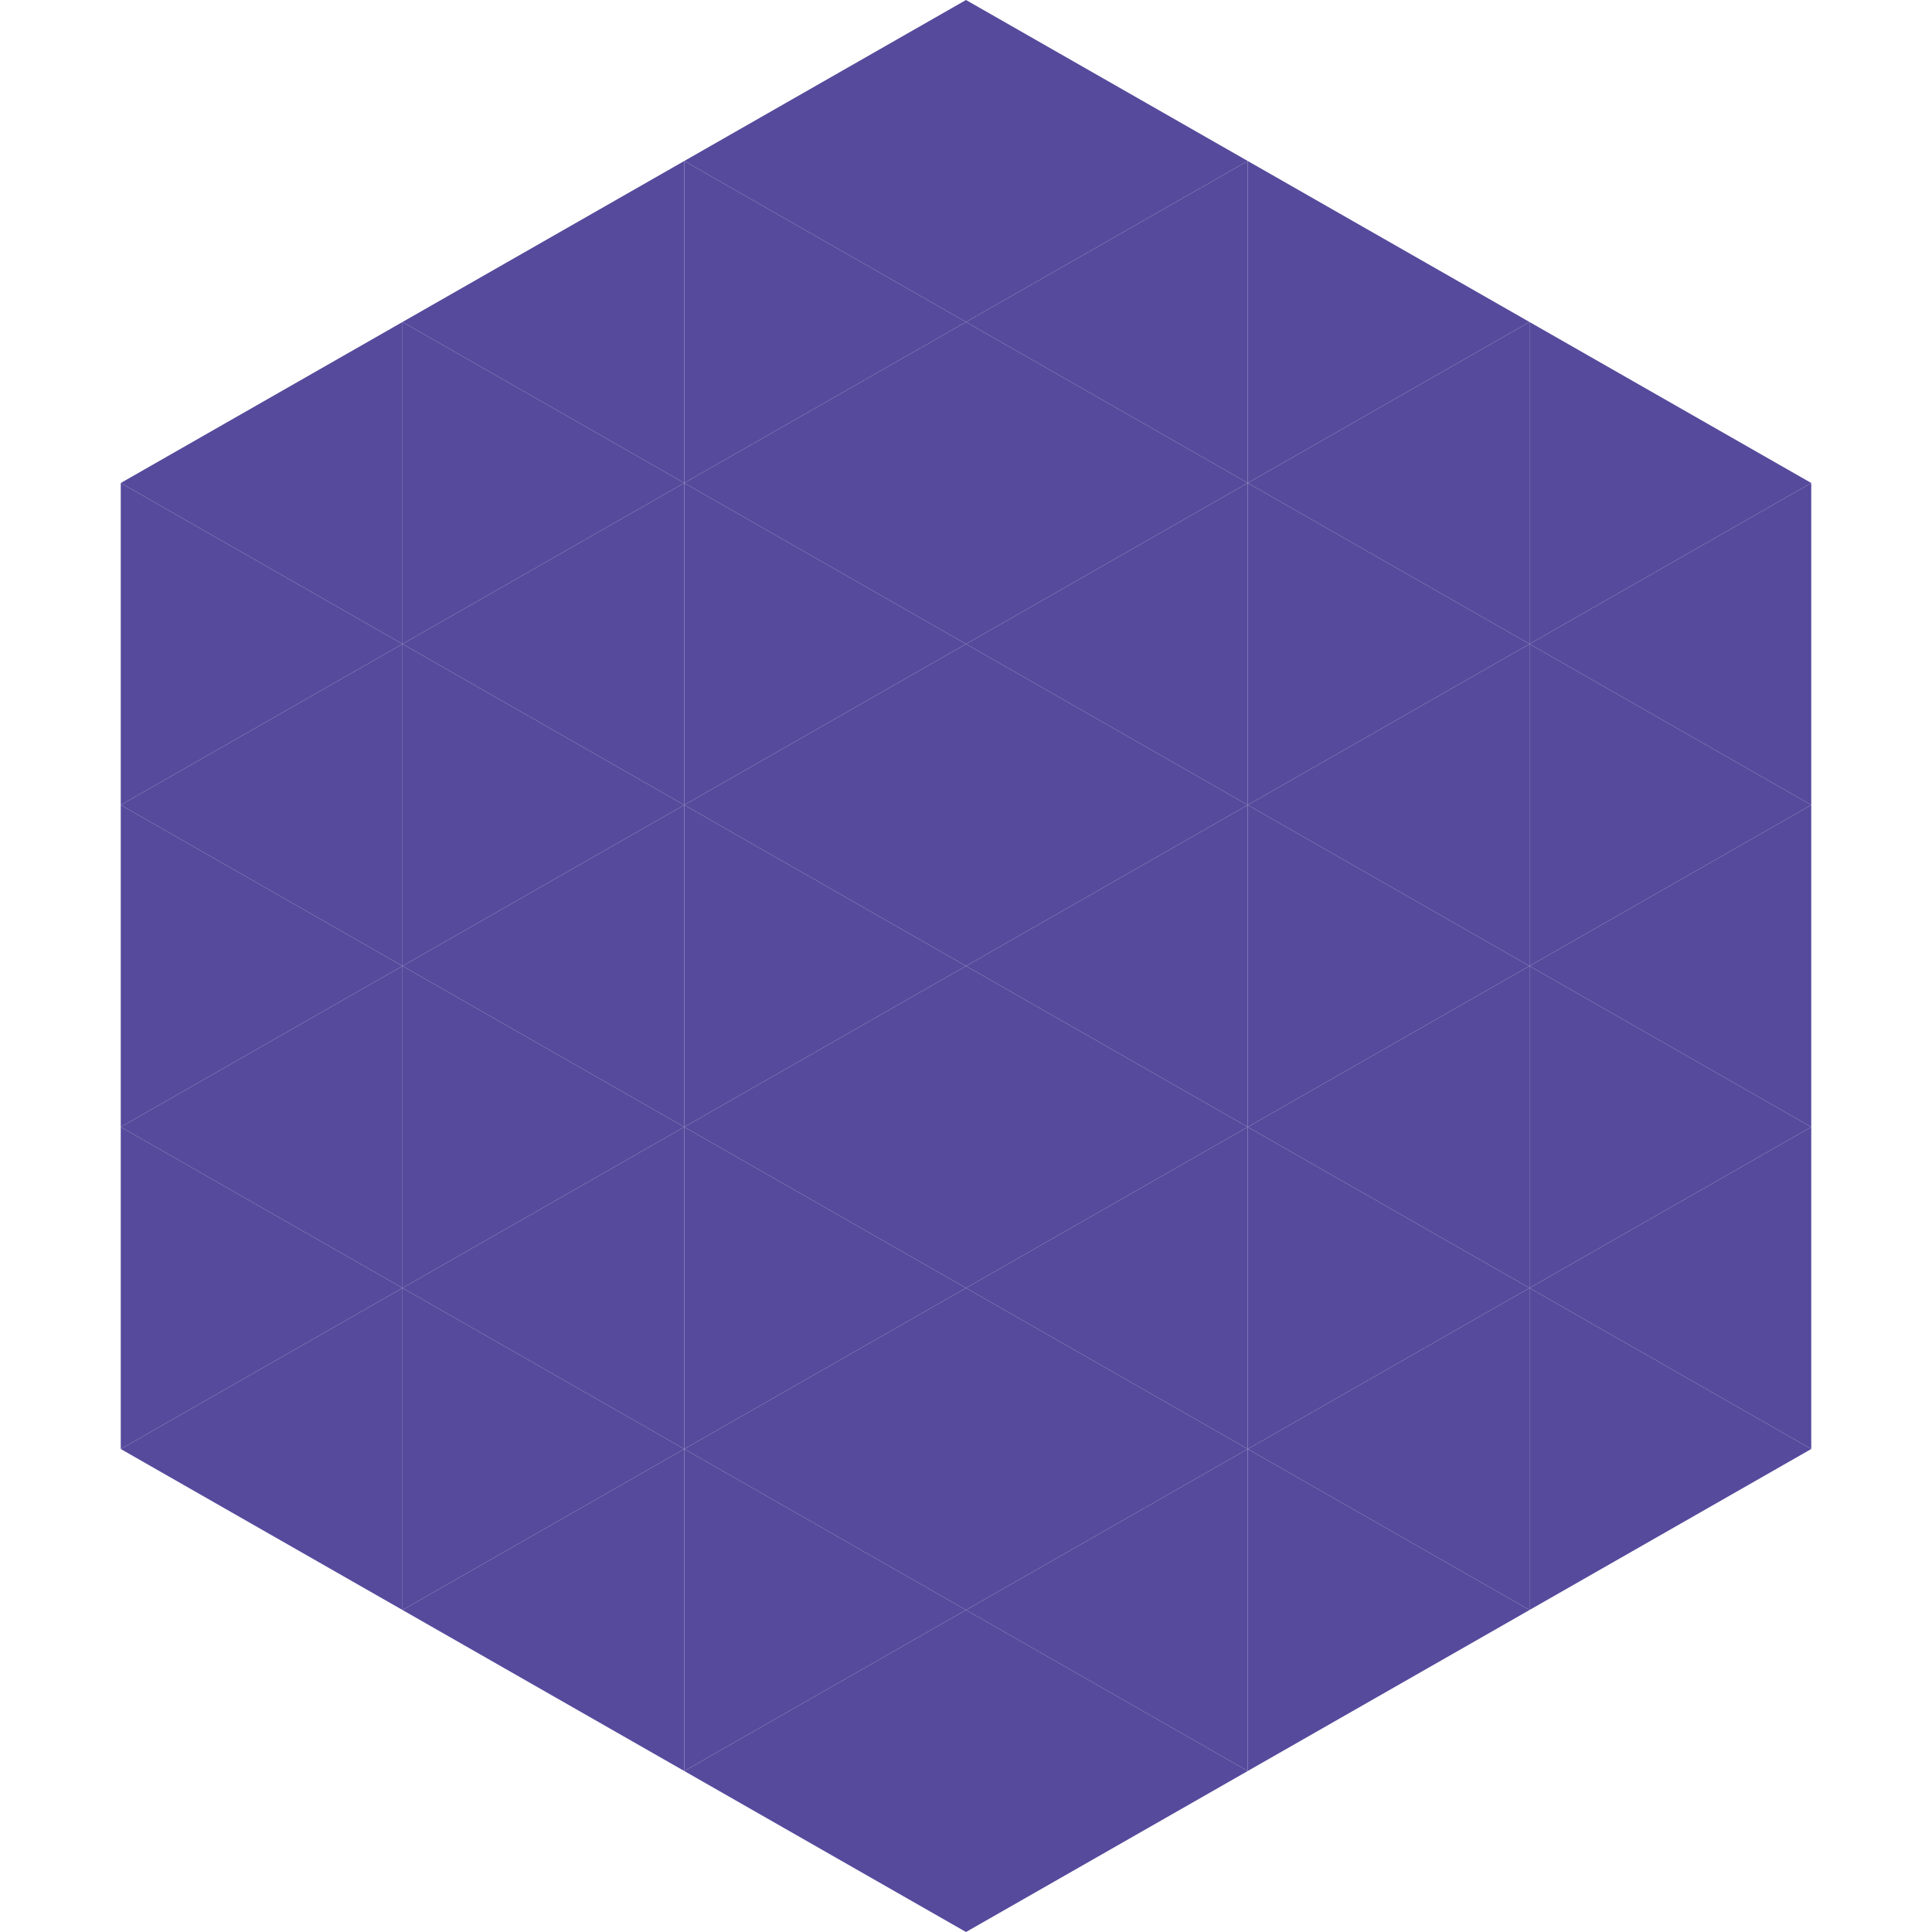
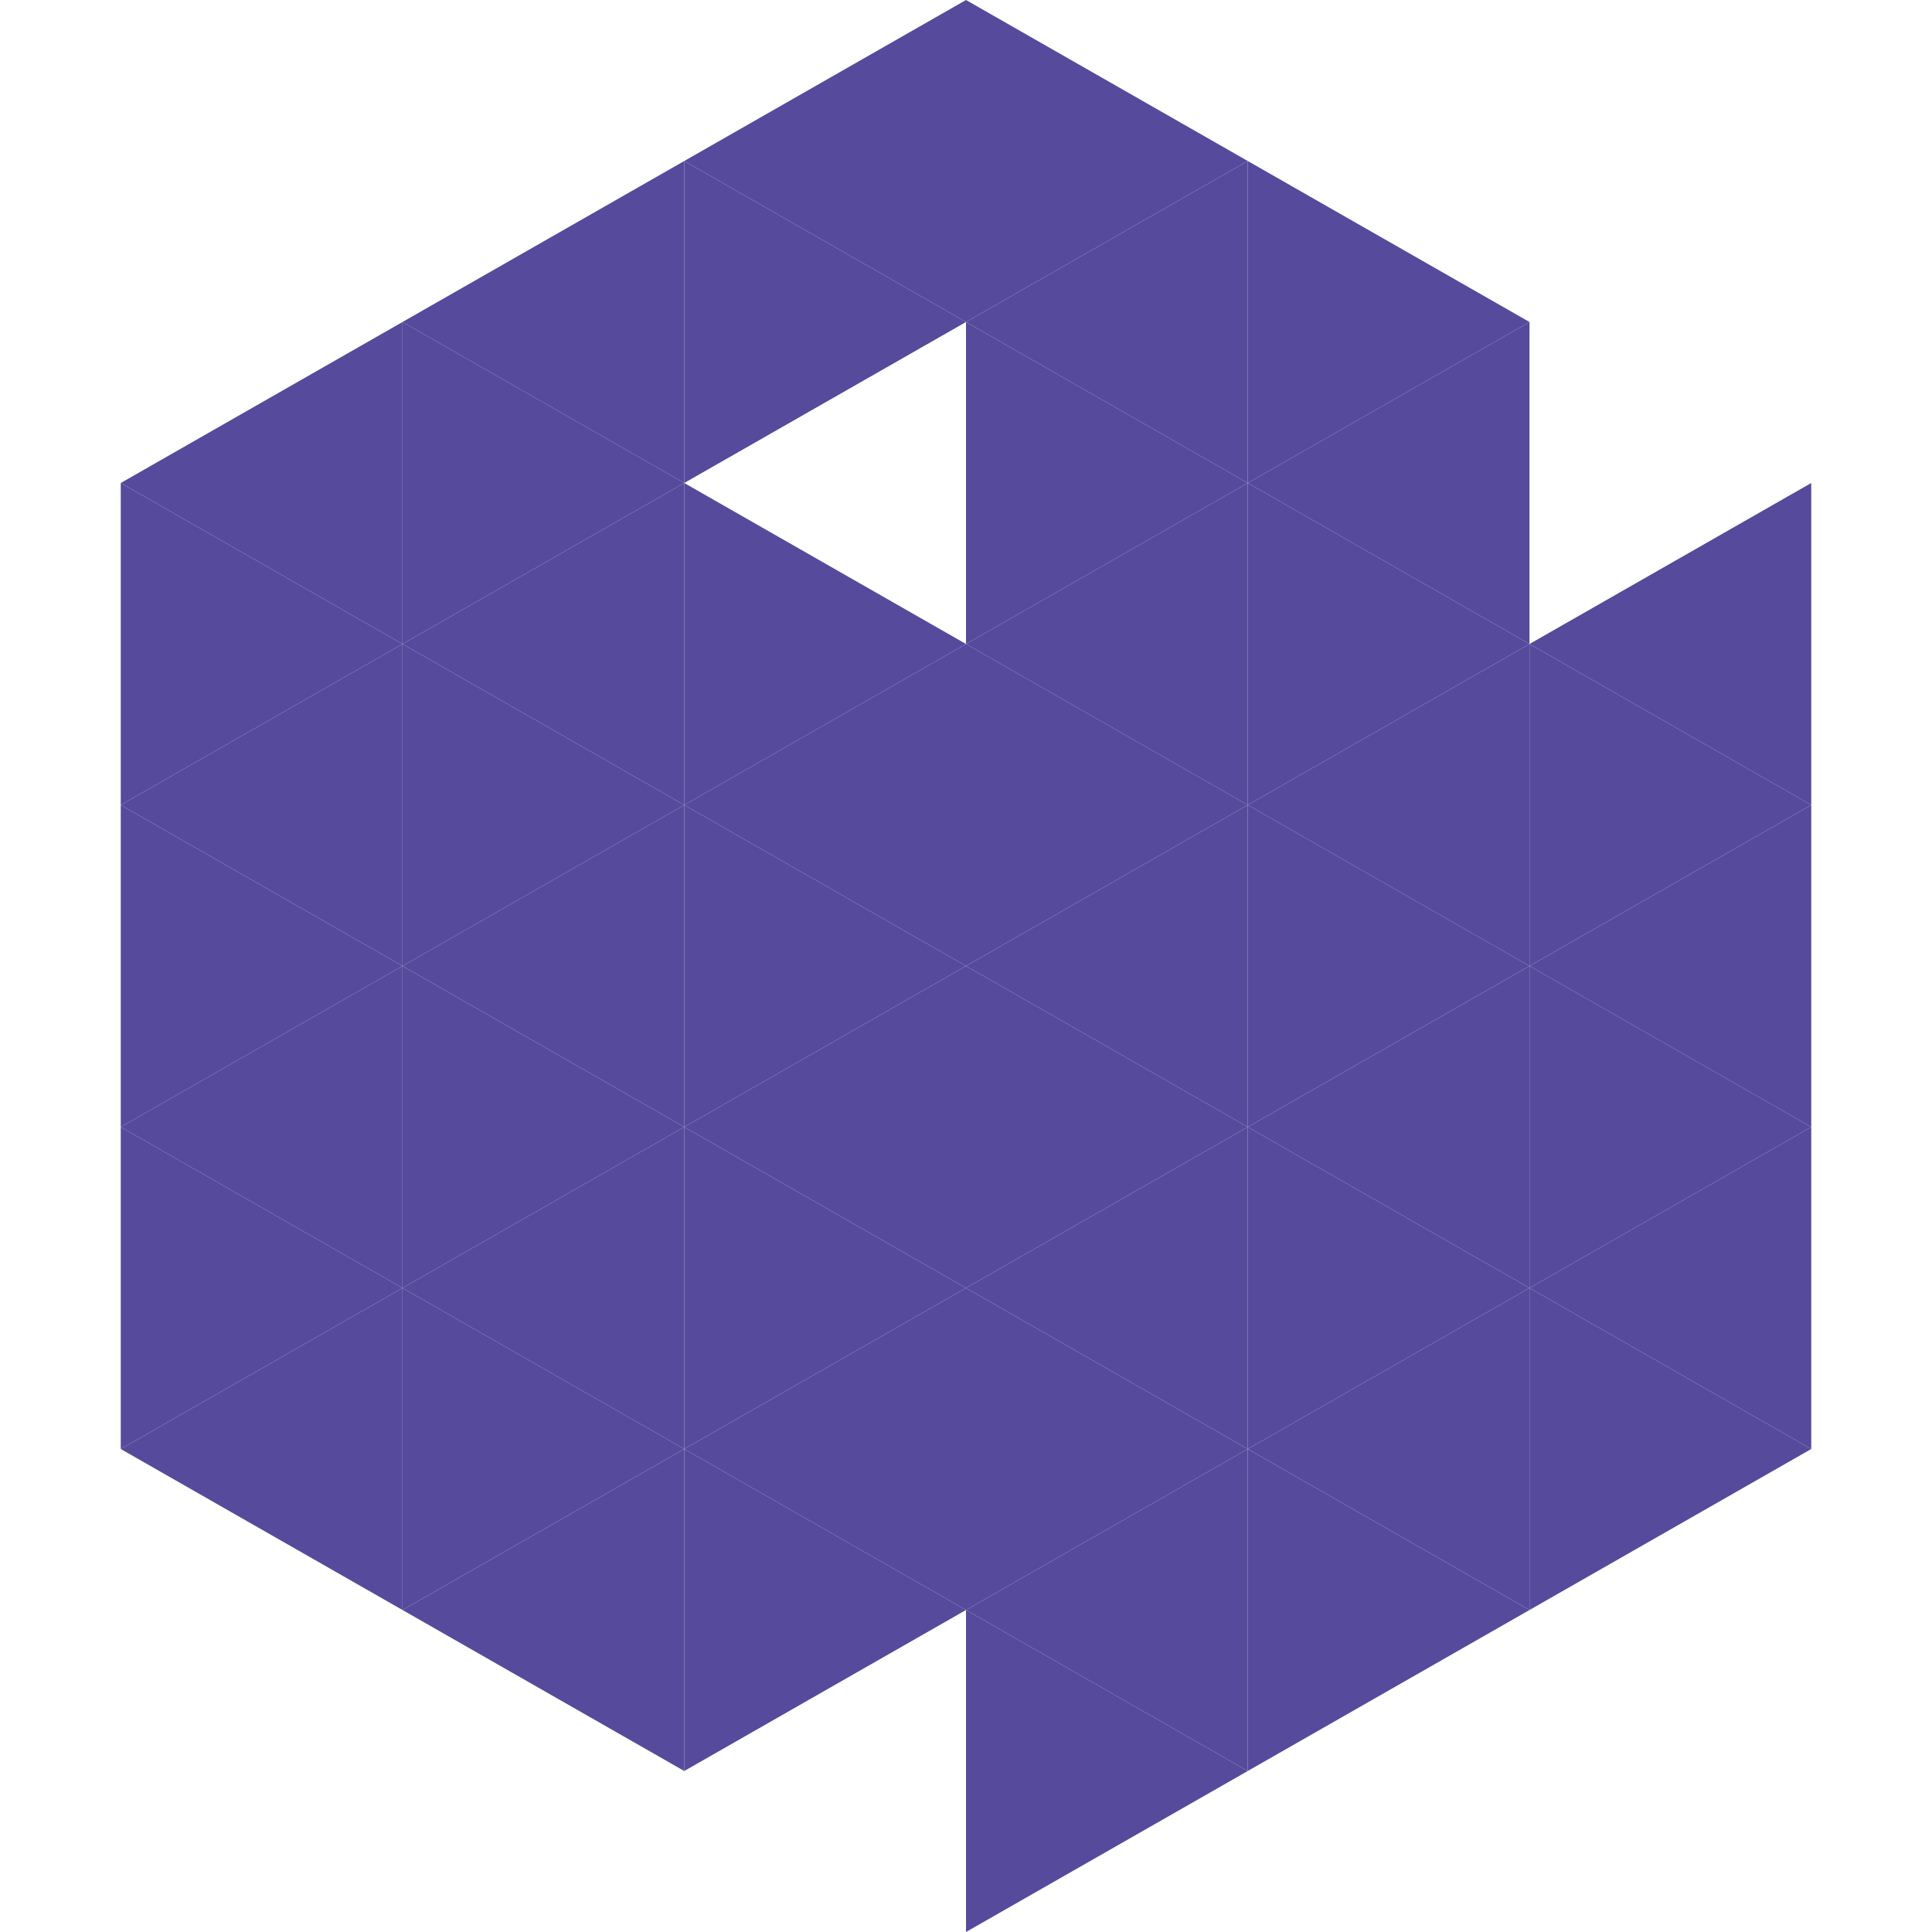
<svg xmlns="http://www.w3.org/2000/svg" width="240" height="240">
  <polygon points="50,40 15,60 50,80" style="fill:rgb(86,74,156)" />
-   <polygon points="190,40 225,60 190,80" style="fill:rgb(86,74,156)" />
  <polygon points="15,60 50,80 15,100" style="fill:rgb(86,74,156)" />
  <polygon points="225,60 190,80 225,100" style="fill:rgb(86,74,156)" />
  <polygon points="50,80 15,100 50,120" style="fill:rgb(86,74,156)" />
  <polygon points="190,80 225,100 190,120" style="fill:rgb(86,74,156)" />
  <polygon points="15,100 50,120 15,140" style="fill:rgb(86,74,156)" />
  <polygon points="225,100 190,120 225,140" style="fill:rgb(86,74,156)" />
  <polygon points="50,120 15,140 50,160" style="fill:rgb(86,74,156)" />
  <polygon points="190,120 225,140 190,160" style="fill:rgb(86,74,156)" />
  <polygon points="15,140 50,160 15,180" style="fill:rgb(86,74,156)" />
  <polygon points="225,140 190,160 225,180" style="fill:rgb(86,74,156)" />
  <polygon points="50,160 15,180 50,200" style="fill:rgb(86,74,156)" />
  <polygon points="190,160 225,180 190,200" style="fill:rgb(86,74,156)" />
  <polygon points="15,180 50,200 15,220" style="fill:rgb(255,255,255); fill-opacity:0" />
  <polygon points="225,180 190,200 225,220" style="fill:rgb(255,255,255); fill-opacity:0" />
  <polygon points="50,0 85,20 50,40" style="fill:rgb(255,255,255); fill-opacity:0" />
  <polygon points="190,0 155,20 190,40" style="fill:rgb(255,255,255); fill-opacity:0" />
  <polygon points="85,20 50,40 85,60" style="fill:rgb(86,74,156)" />
  <polygon points="155,20 190,40 155,60" style="fill:rgb(86,74,156)" />
  <polygon points="50,40 85,60 50,80" style="fill:rgb(86,74,156)" />
  <polygon points="190,40 155,60 190,80" style="fill:rgb(86,74,156)" />
  <polygon points="85,60 50,80 85,100" style="fill:rgb(86,74,156)" />
  <polygon points="155,60 190,80 155,100" style="fill:rgb(86,74,156)" />
  <polygon points="50,80 85,100 50,120" style="fill:rgb(86,74,156)" />
  <polygon points="190,80 155,100 190,120" style="fill:rgb(86,74,156)" />
  <polygon points="85,100 50,120 85,140" style="fill:rgb(86,74,156)" />
  <polygon points="155,100 190,120 155,140" style="fill:rgb(86,74,156)" />
  <polygon points="50,120 85,140 50,160" style="fill:rgb(86,74,156)" />
  <polygon points="190,120 155,140 190,160" style="fill:rgb(86,74,156)" />
  <polygon points="85,140 50,160 85,180" style="fill:rgb(86,74,156)" />
  <polygon points="155,140 190,160 155,180" style="fill:rgb(86,74,156)" />
  <polygon points="50,160 85,180 50,200" style="fill:rgb(86,74,156)" />
  <polygon points="190,160 155,180 190,200" style="fill:rgb(86,74,156)" />
  <polygon points="85,180 50,200 85,220" style="fill:rgb(86,74,156)" />
  <polygon points="155,180 190,200 155,220" style="fill:rgb(86,74,156)" />
  <polygon points="120,0 85,20 120,40" style="fill:rgb(86,74,156)" />
  <polygon points="120,0 155,20 120,40" style="fill:rgb(86,74,156)" />
  <polygon points="85,20 120,40 85,60" style="fill:rgb(86,74,156)" />
  <polygon points="155,20 120,40 155,60" style="fill:rgb(86,74,156)" />
-   <polygon points="120,40 85,60 120,80" style="fill:rgb(86,74,156)" />
  <polygon points="120,40 155,60 120,80" style="fill:rgb(86,74,156)" />
  <polygon points="85,60 120,80 85,100" style="fill:rgb(86,74,156)" />
  <polygon points="155,60 120,80 155,100" style="fill:rgb(86,74,156)" />
  <polygon points="120,80 85,100 120,120" style="fill:rgb(86,74,156)" />
  <polygon points="120,80 155,100 120,120" style="fill:rgb(86,74,156)" />
  <polygon points="85,100 120,120 85,140" style="fill:rgb(86,74,156)" />
  <polygon points="155,100 120,120 155,140" style="fill:rgb(86,74,156)" />
  <polygon points="120,120 85,140 120,160" style="fill:rgb(86,74,156)" />
  <polygon points="120,120 155,140 120,160" style="fill:rgb(86,74,156)" />
  <polygon points="85,140 120,160 85,180" style="fill:rgb(86,74,156)" />
  <polygon points="155,140 120,160 155,180" style="fill:rgb(86,74,156)" />
  <polygon points="120,160 85,180 120,200" style="fill:rgb(86,74,156)" />
  <polygon points="120,160 155,180 120,200" style="fill:rgb(86,74,156)" />
  <polygon points="85,180 120,200 85,220" style="fill:rgb(86,74,156)" />
  <polygon points="155,180 120,200 155,220" style="fill:rgb(86,74,156)" />
-   <polygon points="120,200 85,220 120,240" style="fill:rgb(86,74,156)" />
  <polygon points="120,200 155,220 120,240" style="fill:rgb(86,74,156)" />
  <polygon points="85,220 120,240 85,260" style="fill:rgb(255,255,255); fill-opacity:0" />
  <polygon points="155,220 120,240 155,260" style="fill:rgb(255,255,255); fill-opacity:0" />
</svg>